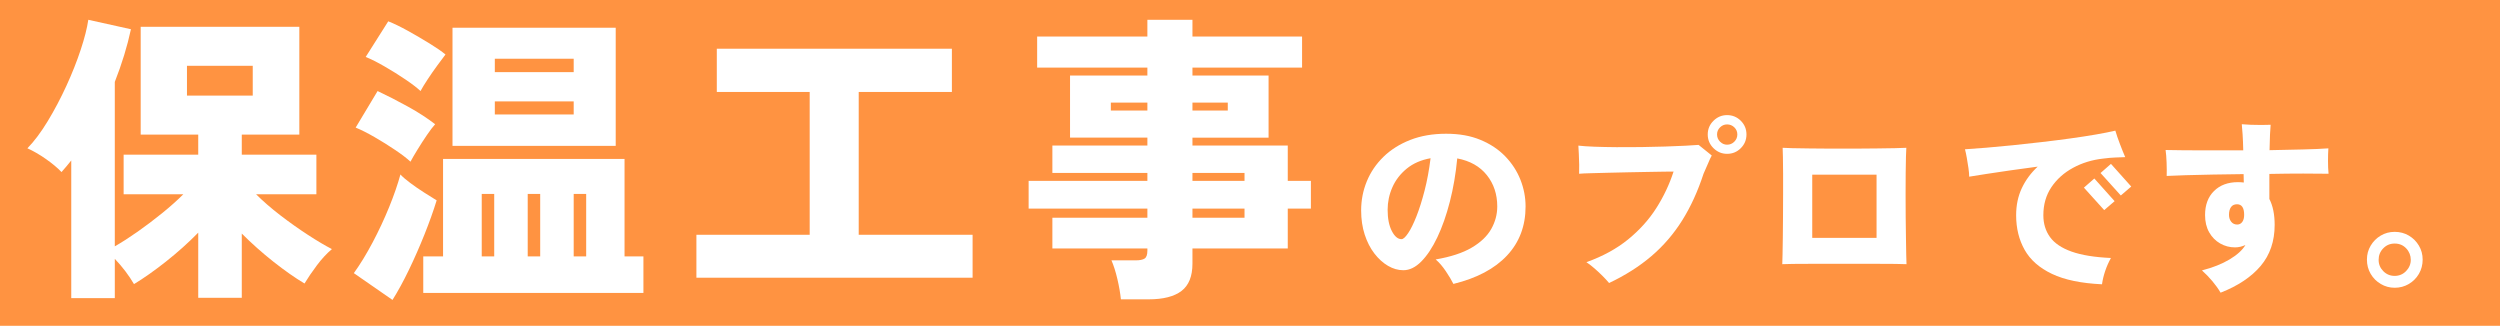
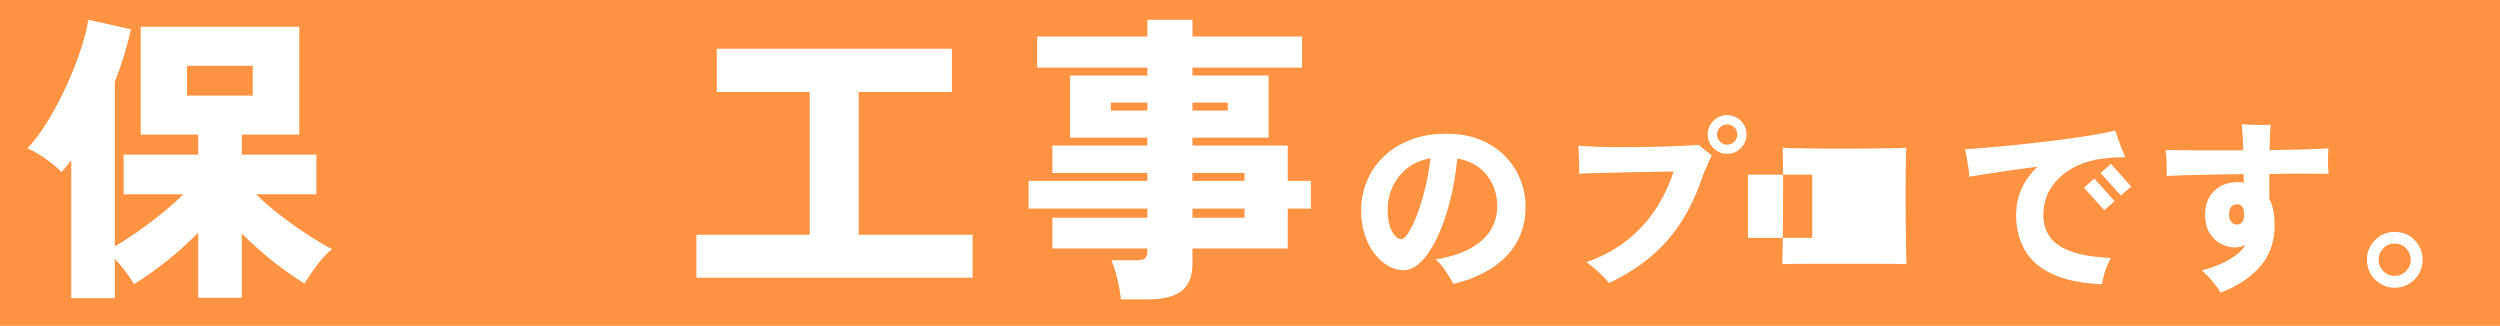
<svg xmlns="http://www.w3.org/2000/svg" id="b" viewBox="0 0 821 107">
  <defs>
    <style>.d{fill:#fff;}.e{fill:#ff9341;}</style>
  </defs>
  <g id="c">
    <rect class="e" width="821" height="107" />
    <path class="d" d="M23.4,97.9V52.7c-1,1.27-2.07,2.53-3.2,3.8-1.33-1.4-3.05-2.83-5.15-4.3-2.1-1.47-4.12-2.63-6.05-3.5,2.27-2.33,4.5-5.32,6.7-8.95,2.2-3.63,4.23-7.48,6.1-11.55,1.87-4.07,3.43-8.02,4.7-11.85,1.27-3.83,2.1-7.12,2.5-9.85l14,3.1c-1.2,5.6-2.97,11.37-5.3,17.3v54c2.33-1.33,4.85-2.95,7.55-4.85,2.7-1.9,5.37-3.92,8-6.05,2.63-2.13,4.95-4.2,6.95-6.2h-19.6v-13h24.5v-6.6h-18.9V8.8h52.1V44.2h-18.9v6.6h24.5v13h-19.8c2.27,2.27,4.92,4.57,7.95,6.9,3.03,2.33,6.07,4.48,9.1,6.45,3.03,1.97,5.65,3.52,7.85,4.65-1.73,1.47-3.38,3.25-4.95,5.35-1.57,2.1-2.92,4.08-4.05,5.95-3.13-1.87-6.53-4.25-10.2-7.15-3.67-2.9-7.13-5.98-10.4-9.25v21.1h-14.3v-21.4c-3.27,3.33-6.8,6.5-10.6,9.5s-7.3,5.47-10.5,7.4c-1.67-2.87-3.77-5.63-6.3-8.3v12.9h-14.3ZM61.4,31.4h21.6v-9.8h-21.6v9.8Z" />
-     <path class="d" d="M128.9,98.5l-12.7-8.8c2.07-2.87,4.12-6.22,6.15-10.05,2.03-3.83,3.85-7.72,5.45-11.65,1.6-3.93,2.83-7.5,3.7-10.7,.73,.8,1.82,1.73,3.25,2.8,1.43,1.07,2.93,2.1,4.5,3.1,1.57,1,2.95,1.87,4.15,2.6-1.07,3.47-2.4,7.2-4,11.2s-3.3,7.87-5.1,11.6c-1.8,3.73-3.6,7.03-5.4,9.9Zm5.9-45.4c-1.13-1.07-2.78-2.33-4.95-3.8-2.17-1.47-4.43-2.88-6.8-4.25-2.37-1.37-4.45-2.42-6.25-3.15l7.2-12c3.13,1.47,6.45,3.17,9.95,5.1,3.5,1.93,6.48,3.87,8.95,5.8-.73,.8-1.63,1.98-2.7,3.55-1.07,1.57-2.1,3.17-3.1,4.8-1,1.63-1.77,2.95-2.3,3.95Zm3.3-23.2c-1.13-1.07-2.78-2.33-4.95-3.8-2.17-1.47-4.43-2.88-6.8-4.25-2.37-1.37-4.45-2.42-6.25-3.15l7.4-11.7c1.87,.73,4.03,1.78,6.5,3.15,2.47,1.37,4.83,2.75,7.1,4.15,2.27,1.4,4,2.6,5.2,3.6-.67,.87-1.55,2.05-2.65,3.55s-2.17,3.03-3.2,4.6c-1.03,1.57-1.82,2.85-2.35,3.85Zm.9,66.3v-12h6.5V52.2h59.6v32h6.2v12h-72.3Zm9.6-48.3V9.1h53.6V47.9h-53.6Zm9.6,36.3h4.1v-20.5h-4.1v20.5Zm4.3-60.5h25.9v-4.4h-25.9v4.4Zm0,13.9h25.9v-4.3h-25.9v4.3Zm10.8,46.6h4.1v-20.5h-4.1v20.5Zm15.1,0h4.1v-20.5h-4.1v20.5Z" />
    <path class="d" d="M228.7,91.2v-14.1h37.2V30.2h-30.5v-14.2h77.2v14.2h-30.6v46.9h37.4v14.1h-90.7Z" />
    <path class="d" d="M368.1,98.3c-.2-2-.58-4.22-1.15-6.65-.57-2.43-1.22-4.48-1.95-6.15h7.9c1.4,0,2.4-.2,3-.6,.6-.4,.9-1.27,.9-2.6v-.7h-31.2v-10.1h31.2v-3h-39v-9.1h39v-2.6h-31.2v-9h31.2v-2.6h-25.4V24.8h25.4v-2.6h-36.2V12h36.2V6.5h14.8v5.5h36v10.2h-36v2.6h25v20.4h-25v2.6h31.3v11.6h7.6v9.1h-7.6v13.1h-31.3v5c0,4.13-1.2,7.12-3.6,8.95-2.4,1.83-6,2.75-10.8,2.75h-9.1Zm-3.3-62h12v-2.6h-12v2.6Zm26.8,0h11.6v-2.6h-11.6v2.6Zm0,23.1h17.1v-2.6h-17.1v2.6Zm0,12.1h17.1v-3h-17.1v3Z" />
    <path class="d" d="M477.3,93.24c-.6-1.2-1.43-2.59-2.49-4.17-1.06-1.58-2.17-2.87-3.33-3.87,4.92-.84,8.86-2.13,11.82-3.87,2.96-1.74,5.1-3.78,6.42-6.12,1.32-2.34,1.98-4.81,1.98-7.41,0-4-1.14-7.43-3.42-10.29-2.28-2.86-5.52-4.69-9.72-5.49-.48,5.04-1.29,9.78-2.43,14.22s-2.51,8.34-4.11,11.7c-1.6,3.36-3.35,6-5.25,7.92-1.9,1.92-3.87,2.88-5.91,2.88-1.72,0-3.4-.48-5.04-1.44-1.64-.96-3.13-2.31-4.47-4.05-1.34-1.74-2.4-3.81-3.18-6.21s-1.17-5.04-1.17-7.92c0-3.36,.62-6.55,1.86-9.57,1.24-3.02,3.06-5.7,5.46-8.04,2.4-2.34,5.33-4.19,8.79-5.55,3.46-1.36,7.39-2.04,11.79-2.04s8.04,.67,11.28,2.01c3.24,1.34,5.96,3.15,8.16,5.43,2.2,2.28,3.86,4.84,4.98,7.68,1.12,2.84,1.68,5.76,1.68,8.76,0,6.4-2.03,11.77-6.09,16.11-4.06,4.34-9.93,7.45-17.61,9.33Zm-17.04-14.7c.56,0,1.28-.65,2.16-1.95,.88-1.3,1.79-3.14,2.73-5.52,.94-2.38,1.83-5.19,2.67-8.43,.84-3.24,1.5-6.8,1.98-10.68-3.12,.56-5.73,1.7-7.83,3.42-2.1,1.72-3.67,3.76-4.71,6.12-1.04,2.36-1.56,4.82-1.56,7.38,0,2.88,.46,5.21,1.38,6.99,.92,1.78,1.98,2.67,3.18,2.67Z" />
    <path class="d" d="M528.42,92.94c-.56-.68-1.29-1.47-2.19-2.37-.9-.9-1.83-1.76-2.79-2.58-.96-.82-1.78-1.45-2.46-1.89,5.36-1.92,9.92-4.41,13.68-7.47,3.76-3.06,6.85-6.49,9.27-10.29,2.42-3.8,4.31-7.8,5.67-12-.6,0-1.64,.01-3.12,.03-1.48,.02-3.24,.05-5.28,.09-2.04,.04-4.18,.08-6.42,.12-2.24,.04-4.43,.09-6.57,.15-2.14,.06-4.05,.11-5.73,.15-1.68,.04-2.98,.1-3.9,.18,.04-.8,.05-1.78,.03-2.94-.02-1.16-.06-2.32-.12-3.48-.06-1.16-.11-2.1-.15-2.82,1.36,.16,3.13,.28,5.31,.36,2.18,.08,4.59,.13,7.23,.15,2.64,.02,5.33,.01,8.07-.03,2.74-.04,5.37-.1,7.89-.18,2.52-.08,4.74-.17,6.66-.27,1.92-.1,3.36-.19,4.32-.27,.36,.28,.82,.65,1.38,1.11,.56,.46,1.12,.91,1.68,1.35,.56,.44,.98,.78,1.26,1.02-.36,.64-.73,1.43-1.11,2.37-.38,.94-.91,2.15-1.59,3.63-1.88,5.76-4.22,10.87-7.02,15.33-2.8,4.46-6.17,8.37-10.11,11.73s-8.57,6.3-13.89,8.82Zm38.76-42.42c-1.72,0-3.21-.62-4.47-1.86-1.26-1.24-1.89-2.74-1.89-4.5s.63-3.26,1.89-4.5c1.26-1.24,2.75-1.86,4.47-1.86s3.26,.62,4.5,1.86c1.24,1.24,1.86,2.74,1.86,4.5s-.62,3.26-1.86,4.5-2.74,1.86-4.5,1.86Zm0-3c.92,0,1.71-.33,2.37-.99,.66-.66,.99-1.45,.99-2.37s-.33-1.7-.99-2.34c-.66-.64-1.45-.96-2.37-.96s-1.65,.32-2.31,.96c-.66,.64-.99,1.42-.99,2.34s.33,1.71,.99,2.37c.66,.66,1.43,.99,2.31,.99Z" />
-     <path class="d" d="M585.3,86.76c.04-.6,.07-1.68,.09-3.24s.05-3.42,.09-5.58c.04-2.16,.06-4.46,.06-6.9s0-4.87,.03-7.29c.02-2.42,.02-4.69,0-6.81-.02-2.12-.04-3.92-.06-5.4-.02-1.48-.05-2.48-.09-3,.56,.04,1.61,.08,3.15,.12,1.54,.04,3.41,.07,5.61,.09,2.2,.02,4.58,.04,7.14,.06,2.56,.02,5.13,.02,7.71,0,2.58-.02,5.02-.04,7.32-.06,2.3-.02,4.3-.05,6-.09,1.7-.04,2.93-.08,3.69-.12-.04,.48-.08,1.45-.12,2.91-.04,1.46-.07,3.26-.09,5.4-.02,2.14-.03,4.45-.03,6.93s0,4.96,.03,7.44c.02,2.48,.05,4.8,.09,6.96,.04,2.16,.07,4,.09,5.52,.02,1.52,.05,2.54,.09,3.06-.76-.04-1.98-.07-3.66-.09-1.68-.02-3.64-.03-5.88-.03h-21.96c-2.24,0-4.17,.01-5.79,.03-1.62,.02-2.79,.05-3.51,.09Zm9.84-8.64h21.12v-20.76h-21.12v20.76Z" />
+     <path class="d" d="M585.3,86.76c.04-.6,.07-1.68,.09-3.24s.05-3.42,.09-5.58c.04-2.16,.06-4.46,.06-6.9s0-4.87,.03-7.29c.02-2.42,.02-4.69,0-6.81-.02-2.12-.04-3.92-.06-5.4-.02-1.48-.05-2.48-.09-3,.56,.04,1.61,.08,3.15,.12,1.54,.04,3.41,.07,5.61,.09,2.2,.02,4.58,.04,7.14,.06,2.56,.02,5.13,.02,7.71,0,2.58-.02,5.02-.04,7.32-.06,2.3-.02,4.3-.05,6-.09,1.7-.04,2.93-.08,3.69-.12-.04,.48-.08,1.45-.12,2.91-.04,1.46-.07,3.26-.09,5.4-.02,2.14-.03,4.45-.03,6.93s0,4.96,.03,7.44c.02,2.48,.05,4.8,.09,6.96,.04,2.16,.07,4,.09,5.52,.02,1.52,.05,2.54,.09,3.06-.76-.04-1.98-.07-3.66-.09-1.68-.02-3.64-.03-5.88-.03h-21.96c-2.24,0-4.17,.01-5.79,.03-1.62,.02-2.79,.05-3.51,.09Zm9.84-8.64v-20.76h-21.12v20.76Z" />
    <path class="d" d="M690.3,93.36c-6.84-.32-12.32-1.46-16.44-3.42-4.12-1.96-7.11-4.59-8.97-7.89-1.86-3.3-2.79-7.09-2.79-11.37,0-3.28,.62-6.24,1.86-8.88,1.24-2.64,2.98-5,5.22-7.08-3.08,.4-6.07,.81-8.97,1.23-2.9,.42-5.52,.81-7.86,1.17-2.34,.36-4.23,.66-5.67,.9,0-.76-.08-1.7-.24-2.82-.16-1.12-.34-2.24-.54-3.36-.2-1.12-.4-2.06-.6-2.82,1.92-.12,4.23-.29,6.93-.51,2.7-.22,5.61-.49,8.73-.81,3.12-.32,6.31-.67,9.57-1.05,3.26-.38,6.41-.78,9.45-1.2,3.04-.42,5.83-.85,8.37-1.29,2.54-.44,4.65-.86,6.33-1.26,.36,1.24,.86,2.7,1.5,4.38,.64,1.68,1.22,3.12,1.74,4.32-.92,.04-1.98,.08-3.18,.12-1.2,.04-2.56,.16-4.08,.36-3.6,.4-6.89,1.41-9.87,3.03-2.98,1.62-5.35,3.74-7.11,6.36-1.76,2.62-2.64,5.69-2.64,9.21,0,2.76,.73,5.15,2.19,7.17,1.46,2.02,3.82,3.61,7.08,4.77,3.26,1.16,7.57,1.86,12.93,2.1-.76,1.36-1.39,2.78-1.89,4.26-.5,1.48-.85,2.94-1.05,4.38Zm.72-24.36l-6.66-7.38,3.42-3,6.66,7.44-3.42,2.94Zm5.46-4.8l-6.66-7.38,3.42-3,6.66,7.44-3.42,2.94Z" />
    <path class="d" d="M729.24,96.12c-.72-1.24-1.61-2.49-2.67-3.75-1.06-1.26-2.21-2.45-3.45-3.57,3.56-.92,6.58-2.12,9.06-3.6,2.48-1.48,4.22-3.06,5.22-4.74-.52,.24-1.07,.43-1.65,.57-.58,.14-1.17,.21-1.77,.21-1.76,0-3.39-.43-4.89-1.29-1.5-.86-2.7-2.08-3.6-3.66-.9-1.58-1.35-3.47-1.35-5.67,0-3.32,.98-5.95,2.94-7.89,1.96-1.94,4.58-2.91,7.86-2.91,.32,0,.64,.01,.96,.03,.32,.02,.64,.05,.96,.09l-.06-2.76c-3.52,.04-6.93,.09-10.23,.15-3.3,.06-6.25,.13-8.85,.21-2.6,.08-4.66,.16-6.18,.24,.04-1.28,.03-2.74-.03-4.38-.06-1.64-.17-3.02-.33-4.14,1.44,.04,3.47,.07,6.09,.09,2.62,.02,5.61,.03,8.97,.03h10.44c-.04-2-.11-3.75-.21-5.25s-.19-2.61-.27-3.33c.84,.08,1.83,.14,2.97,.18,1.14,.04,2.29,.06,3.45,.06s2.18-.02,3.06-.06c-.08,.8-.15,1.88-.21,3.24-.06,1.36-.11,3.06-.15,5.1,3.88-.08,7.52-.16,10.92-.24,3.4-.08,6.2-.2,8.4-.36-.08,1.16-.12,2.53-.12,4.11s.06,2.99,.18,4.23c-2.08-.04-4.85-.06-8.31-.06s-7.17,.04-11.13,.12v8.22c1.16,2.24,1.74,5.08,1.74,8.52,0,5.36-1.53,9.85-4.59,13.47-3.06,3.62-7.45,6.55-13.17,8.79Zm5.46-22.38c.68,0,1.23-.28,1.65-.84,.42-.56,.63-1.34,.63-2.34,0-2.32-.78-3.48-2.34-3.48-.88,0-1.54,.31-1.98,.93-.44,.62-.66,1.47-.66,2.55,0,.88,.24,1.63,.72,2.25,.48,.62,1.14,.93,1.98,.93Z" />
    <path class="d" d="M786.42,94.5c-1.64,0-3.16-.41-4.56-1.23-1.4-.82-2.51-1.93-3.33-3.33-.82-1.4-1.23-2.96-1.23-4.68s.41-3.21,1.23-4.59c.82-1.38,1.92-2.48,3.3-3.3,1.38-.82,2.91-1.23,4.59-1.23s3.27,.41,4.65,1.23c1.38,.82,2.48,1.92,3.3,3.3,.82,1.38,1.23,2.91,1.23,4.59s-.41,3.28-1.23,4.68c-.82,1.4-1.93,2.51-3.33,3.33-1.4,.82-2.94,1.23-4.62,1.23Zm0-3.9c1.48,0,2.73-.53,3.75-1.59,1.02-1.06,1.53-2.29,1.53-3.69s-.5-2.69-1.5-3.75c-1-1.06-2.26-1.59-3.78-1.59s-2.73,.52-3.75,1.56c-1.02,1.04-1.53,2.3-1.53,3.78s.51,2.68,1.53,3.72c1.02,1.04,2.27,1.56,3.75,1.56Z" />
  </g>
</svg>